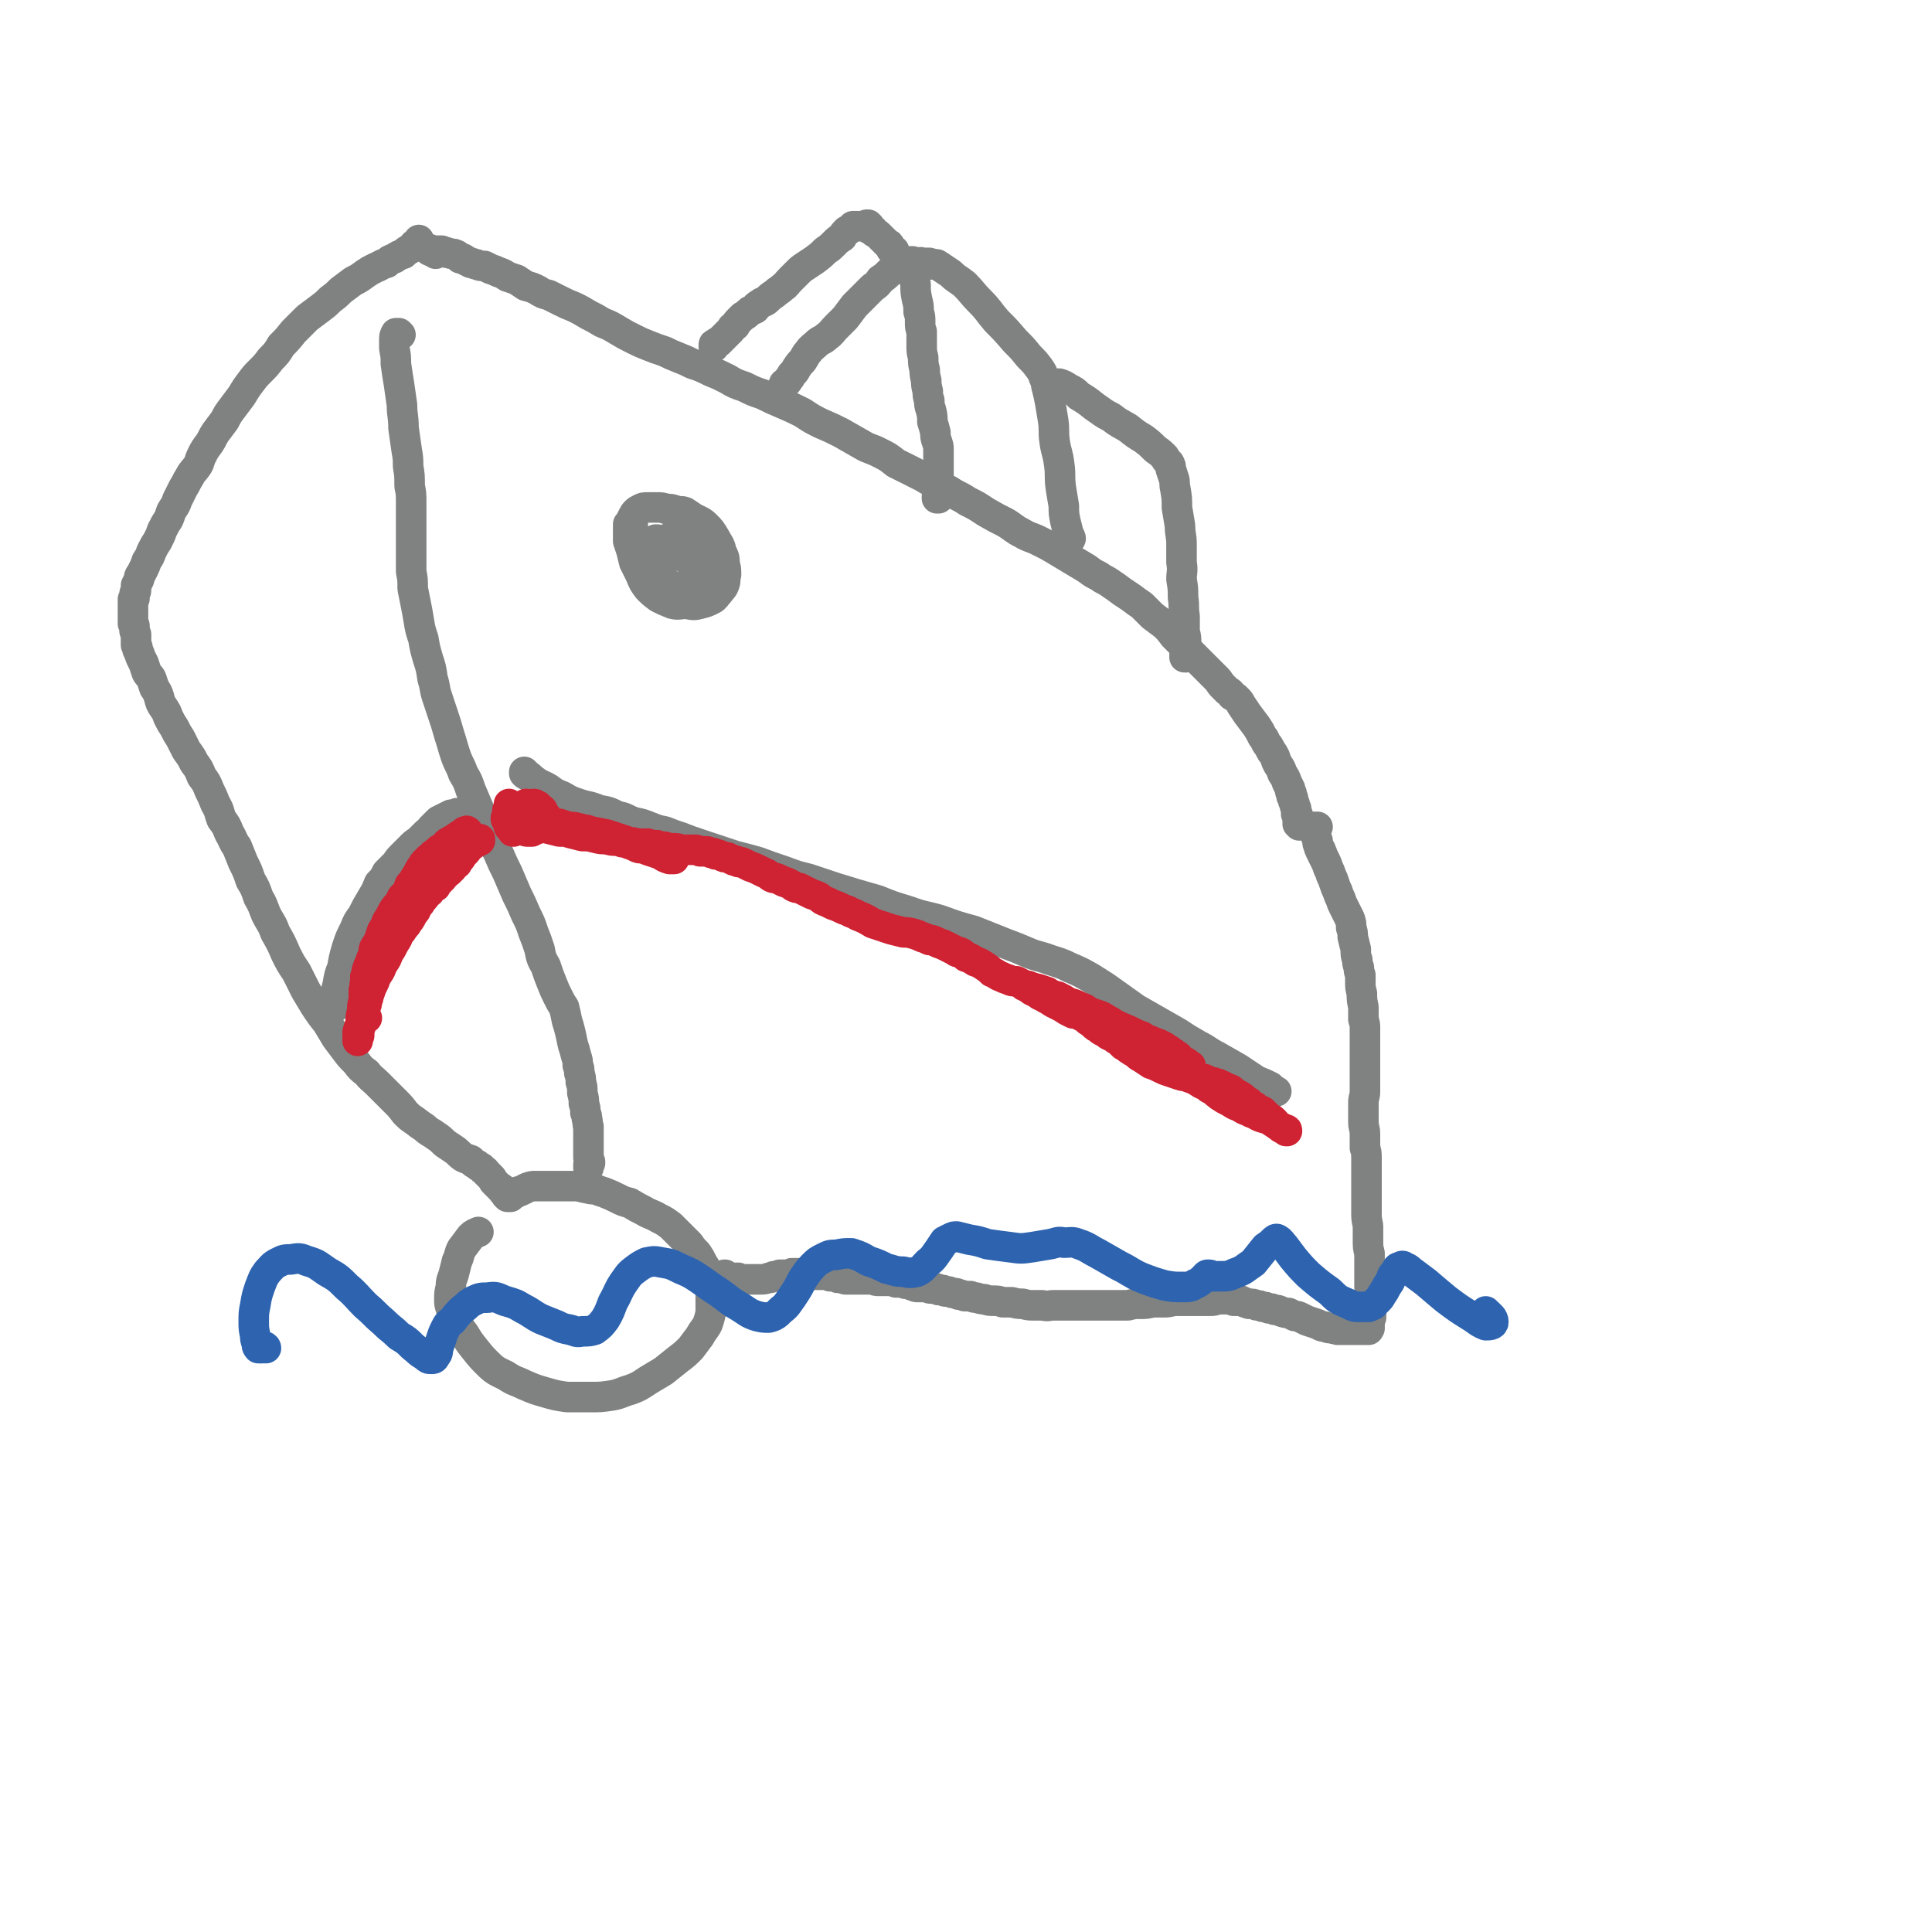
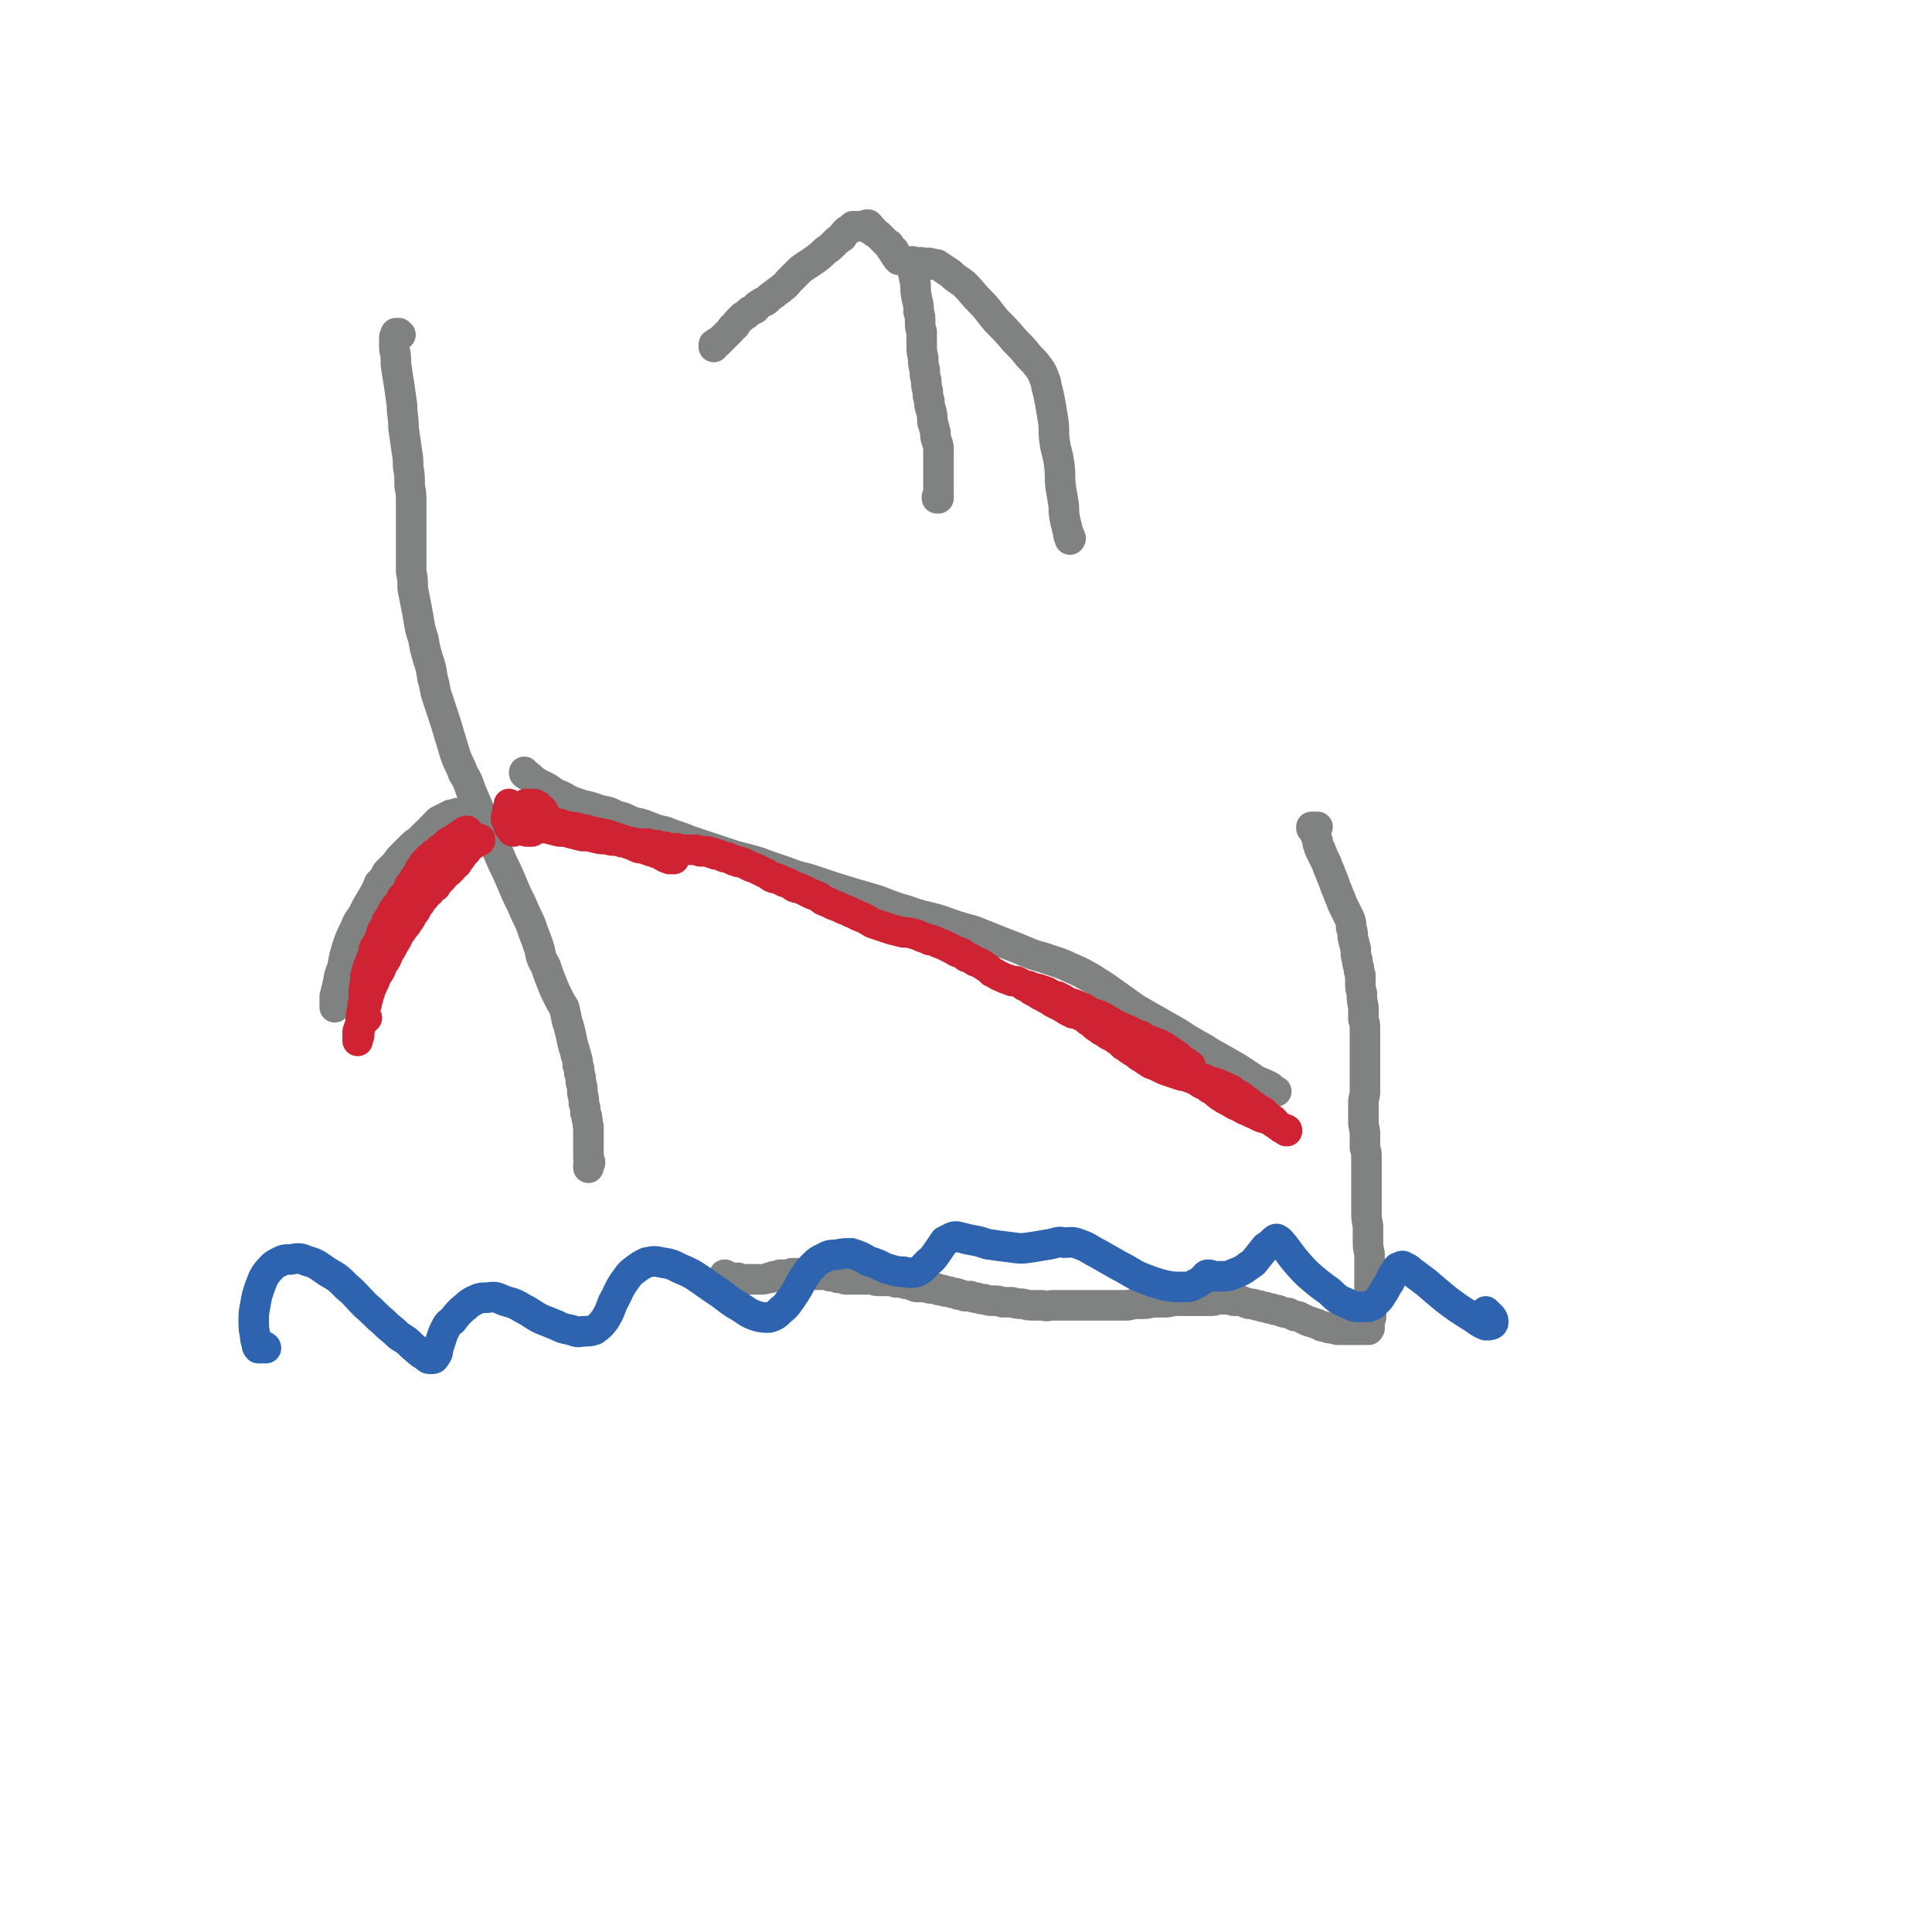
<svg xmlns="http://www.w3.org/2000/svg" viewBox="0 0 1264 1264" version="1.1">
  <g fill="none" stroke="#808282" stroke-width="20" stroke-linecap="round" stroke-linejoin="round">
-     <path d="M285,166c0,0 0,-1 -1,-1 0,0 0,0 0,0 -1,0 -1,0 -3,-1 0,0 0,0 0,-1 0,0 0,0 0,0 0,0 0,0 0,0 0,0 0,0 0,0 0,0 0,0 1,1 0,0 0,0 0,0 0,0 0,0 0,0 0,0 0,0 0,0 1,0 1,0 1,0 0,0 0,0 0,0 1,0 1,0 1,0 1,0 1,0 2,0 0,0 0,0 1,0 1,0 1,0 2,0 2,1 2,1 3,1 1,1 1,0 3,1 2,0 2,0 4,1 1,1 1,1 2,2 2,0 2,0 3,1 2,1 2,1 4,2 2,0 2,1 4,1 2,1 2,1 5,1 2,1 2,1 4,2 3,1 3,1 5,2 3,1 3,1 6,3 3,1 3,1 6,2 3,2 3,2 6,4 4,1 4,1 8,3 3,2 3,2 7,3 4,2 4,2 8,4 4,2 4,2 9,4 4,2 4,2 9,5 4,2 4,2 9,5 5,2 5,2 10,5 5,3 5,3 11,6 4,2 4,2 9,4 5,2 5,2 11,4 4,2 4,2 9,4 5,2 5,2 9,4 6,2 6,2 12,5 5,2 5,2 11,5 5,3 5,3 11,5 6,3 6,3 12,5 6,3 6,3 13,6 7,3 7,3 13,6 6,4 6,4 12,7 7,3 7,3 13,6 7,4 7,4 14,8 5,3 5,2 11,5 6,3 6,3 11,7 6,3 6,3 12,6 6,3 6,3 11,6 6,3 6,3 12,6 6,4 6,3 12,7 6,3 6,3 12,7 7,4 7,4 13,7 5,3 5,4 11,7 5,3 5,2 11,5 6,3 6,3 11,6 5,3 5,3 10,6 5,3 5,3 10,6 4,3 4,3 8,5 4,3 4,2 8,5 3,2 3,2 7,5 3,2 3,2 6,4 4,3 4,3 7,5 4,4 4,4 7,7 4,3 4,3 8,6 3,3 3,3 6,7 3,3 3,3 6,6 3,3 3,3 6,6 2,2 2,2 5,5 2,2 2,2 5,5 2,2 2,2 5,5 2,2 2,2 4,5 2,2 2,2 4,4 2,1 2,1 3,3 2,1 2,1 3,2 2,2 2,2 3,4 2,3 2,3 4,6 3,4 3,4 6,8 2,3 2,3 4,7 2,2 1,2 3,5 1,1 1,1 2,3 0,1 1,1 1,2 1,1 1,1 2,3 1,3 1,3 2,5 2,3 2,3 3,6 2,3 2,3 3,6 1,2 1,2 2,4 0,2 0,2 1,3 0,1 0,1 0,2 1,1 1,1 1,2 0,1 0,1 1,3 0,1 0,1 1,3 0,1 0,1 0,2 0,1 0,1 0,1 0,1 0,1 1,1 0,1 0,1 0,1 0,1 0,1 0,2 0,1 0,1 0,2 1,1 1,1 1,1 0,1 0,1 0,1 0,0 0,0 0,0 0,0 0,-1 -1,-1 " />
-     <path d="M275,160c0,0 -1,-1 -1,-1 0,0 0,0 0,0 0,-1 0,-1 0,-1 0,0 0,0 0,0 0,0 0,0 0,-1 0,0 0,0 0,0 0,0 0,0 0,0 0,1 0,1 0,1 -1,1 -1,1 -3,2 -1,2 -1,2 -3,3 -2,1 -2,1 -4,3 -3,1 -3,1 -6,3 -3,1 -3,1 -5,3 -4,1 -4,2 -7,3 -4,2 -4,2 -7,4 -4,3 -4,3 -8,5 -4,3 -4,3 -8,6 -3,3 -3,3 -7,6 -3,3 -3,3 -7,6 -4,3 -4,3 -8,6 -5,5 -5,5 -9,9 -4,5 -4,5 -8,9 -3,5 -3,5 -7,9 -3,4 -3,4 -7,8 -3,3 -3,3 -6,7 -3,4 -3,4 -6,9 -3,4 -3,4 -6,8 -3,4 -3,4 -5,8 -3,4 -3,4 -6,8 -2,3 -2,4 -4,7 -3,4 -3,4 -5,8 -2,4 -1,4 -3,7 -2,3 -3,3 -5,7 -2,3 -2,4 -4,7 -2,4 -2,4 -4,8 -1,3 -1,3 -3,6 -2,3 -1,3 -3,7 -2,3 -2,3 -4,7 -1,3 -1,3 -3,7 -2,3 -2,3 -4,7 -1,3 -1,3 -3,6 -1,3 -1,3 -2,5 -1,2 -1,2 -2,4 -1,1 -1,1 -1,3 -1,2 -1,2 -2,4 0,2 0,2 0,3 0,2 -1,1 -1,3 0,1 0,1 0,2 0,1 0,1 -1,1 0,1 0,1 0,1 0,1 0,1 0,2 0,0 0,0 0,1 0,1 0,1 0,2 0,1 0,1 0,2 0,2 0,2 0,4 0,1 0,1 0,2 0,1 0,1 0,2 1,1 1,1 1,2 0,1 0,1 0,2 0,1 0,1 1,3 0,1 0,1 0,3 0,2 0,2 0,4 1,1 1,1 1,3 1,2 1,2 2,5 1,2 1,2 2,4 1,3 1,3 2,6 1,2 2,2 3,4 1,3 1,3 2,6 2,3 2,3 3,6 1,4 1,4 3,7 2,3 2,3 3,6 2,4 2,4 4,7 2,4 2,4 4,7 2,4 2,4 4,8 3,4 3,4 5,8 3,4 3,4 5,9 3,4 3,4 5,9 2,4 2,4 4,9 3,5 2,5 4,10 3,4 3,4 5,9 3,5 2,5 5,9 2,5 2,5 4,10 3,6 3,6 5,12 3,5 3,5 5,11 3,5 3,6 5,11 3,6 4,6 6,12 4,7 4,7 7,14 3,6 3,6 7,12 3,6 3,6 6,12 3,5 3,5 6,10 4,6 4,6 8,11 3,5 3,5 6,10 3,4 3,4 6,8 3,4 3,4 7,8 3,4 3,4 7,7 3,4 3,3 7,7 3,3 3,3 6,6 3,3 3,3 6,6 3,3 3,3 6,7 3,3 3,3 6,5 4,3 4,3 7,5 3,3 3,2 7,5 3,2 3,2 6,5 3,2 3,2 6,4 3,2 3,3 6,5 2,1 2,1 5,2 2,2 2,2 4,3 1,1 1,1 3,2 1,2 2,1 3,3 1,1 1,1 3,3 1,1 1,1 2,3 1,1 1,1 2,2 1,1 1,1 2,2 1,0 1,0 1,1 1,0 1,0 1,1 0,0 0,1 1,1 0,1 0,0 1,1 0,0 0,1 0,1 1,0 1,0 1,1 0,0 0,0 1,0 0,0 0,0 0,0 0,0 0,0 0,0 0,0 0,0 0,0 0,0 0,0 1,0 0,0 0,0 0,0 0,0 0,0 0,0 0,0 0,0 0,0 0,-1 0,-1 0,-1 0,0 0,0 1,0 0,-1 0,-1 1,-1 1,0 1,0 2,-1 1,-1 1,0 3,-1 2,-1 2,-1 4,-2 3,-1 3,-1 5,-1 3,0 3,0 6,0 3,0 3,0 7,0 3,0 3,0 7,0 4,0 4,0 8,0 4,1 4,1 9,2 4,0 4,1 8,2 5,2 5,2 9,4 4,2 4,2 8,3 5,3 5,3 9,5 5,3 5,2 10,5 4,2 4,2 8,5 3,3 3,3 6,6 3,3 3,3 6,6 2,3 2,3 5,6 2,3 2,3 4,7 2,3 2,3 3,8 1,4 1,4 2,8 0,4 0,4 0,8 0,4 0,4 0,8 -1,4 -1,4 -2,7 -2,4 -3,4 -5,8 -3,4 -3,4 -6,8 -4,4 -4,4 -8,7 -5,4 -5,4 -10,8 -5,3 -5,3 -10,6 -6,4 -6,4 -11,6 -7,2 -7,3 -13,4 -7,1 -7,1 -14,1 -8,0 -8,0 -15,0 -7,-1 -7,-1 -14,-3 -7,-2 -7,-2 -14,-5 -6,-3 -6,-2 -12,-6 -6,-3 -7,-3 -12,-8 -4,-4 -4,-4 -8,-9 -4,-5 -4,-5 -7,-10 -3,-4 -3,-4 -6,-9 -2,-4 -2,-4 -3,-8 -1,-3 -1,-3 -1,-6 0,-4 0,-4 1,-8 0,-5 1,-5 2,-9 1,-4 1,-4 2,-8 2,-4 1,-4 3,-8 3,-4 3,-4 6,-8 2,-2 3,-2 5,-3 " />
    <path d="M475,835c0,0 -1,-1 -1,-1 0,0 1,0 0,0 0,1 0,1 0,1 0,0 0,0 0,0 0,0 0,0 0,0 0,0 0,0 0,0 1,0 1,0 1,0 1,1 1,1 2,1 2,0 2,0 3,0 2,0 1,0 3,0 2,1 2,1 5,1 2,0 2,0 5,0 3,0 3,0 5,0 2,0 2,0 5,-1 2,0 2,0 3,-1 2,0 2,0 4,-1 2,0 2,0 3,0 2,0 2,0 3,0 1,0 1,0 2,-1 1,0 1,0 2,0 1,0 1,0 2,0 1,0 1,0 2,0 1,0 1,0 2,0 1,0 1,0 2,0 1,0 1,0 2,0 2,0 2,0 3,1 1,0 1,0 3,0 1,0 1,0 3,0 2,0 2,0 4,1 3,0 3,0 5,1 2,0 2,0 5,1 2,0 2,0 4,0 2,0 2,0 5,0 2,0 2,0 4,0 2,0 2,0 5,0 2,1 2,1 4,1 2,0 2,0 4,0 2,0 2,0 4,0 1,0 1,0 3,1 2,0 2,0 4,0 2,1 2,1 5,1 1,1 1,1 3,1 1,1 1,1 2,1 2,0 2,0 3,0 0,0 0,0 1,0 1,0 1,0 2,0 2,1 2,1 3,1 0,0 0,0 1,0 1,0 1,0 1,0 1,0 1,0 1,0 0,0 1,0 1,0 1,1 0,1 1,1 1,0 1,0 1,0 1,0 1,0 2,0 1,1 1,1 2,1 1,0 1,0 2,0 2,1 2,1 3,1 2,0 2,0 3,1 2,0 2,0 4,1 2,0 2,0 4,0 2,1 2,1 4,1 3,1 3,1 5,1 3,1 3,1 6,1 3,0 3,0 6,1 3,0 3,0 6,0 4,1 4,1 7,1 4,1 4,1 7,1 3,0 3,0 6,0 4,1 4,0 7,0 4,0 4,0 8,0 3,0 3,0 7,0 4,0 4,0 8,0 4,0 4,0 8,0 4,0 4,0 9,0 4,0 4,0 9,0 4,-1 4,-1 8,-1 4,0 4,0 8,-1 4,0 4,0 8,0 4,0 4,-1 8,-1 4,0 4,0 8,0 4,0 4,0 7,0 3,0 3,0 7,0 2,0 2,0 5,-1 2,0 2,0 5,0 2,0 2,0 5,1 2,0 2,0 5,0 2,1 2,1 5,2 3,0 3,0 5,1 2,0 2,0 4,1 2,0 2,0 4,1 2,0 2,0 4,1 2,0 2,0 4,1 3,1 3,1 5,1 2,1 2,1 4,2 2,0 2,0 4,1 2,1 2,1 4,2 3,1 3,1 6,2 3,1 3,2 6,2 2,1 2,1 5,1 1,1 1,0 3,1 2,0 2,0 4,0 2,0 2,0 3,0 2,0 2,0 4,0 1,0 1,0 2,0 1,0 1,0 3,0 0,0 0,0 1,0 1,0 1,0 1,0 1,0 1,0 1,0 1,0 1,0 1,0 0,0 0,0 0,0 1,0 0,0 0,0 1,-1 1,-1 1,-1 0,0 0,0 0,0 0,0 0,0 0,-1 0,0 0,0 0,0 0,-1 0,-1 0,-1 0,-1 0,-1 0,-2 0,-1 0,-1 1,-3 0,-2 0,-2 0,-3 0,-3 0,-3 0,-5 0,-3 0,-3 0,-7 -1,-3 -1,-3 -1,-7 0,-3 0,-3 0,-6 0,-3 0,-3 0,-6 0,-4 0,-4 0,-8 -1,-4 -1,-4 -1,-9 0,-5 0,-5 0,-9 -1,-5 -1,-5 -1,-9 0,-4 0,-4 0,-9 0,-4 0,-4 0,-9 0,-3 0,-3 0,-7 0,-5 0,-5 0,-10 0,-4 0,-4 -1,-7 0,-5 0,-5 0,-9 0,-4 -1,-4 -1,-8 0,-3 0,-3 0,-7 0,-3 0,-3 0,-6 0,-3 1,-3 1,-7 0,-4 0,-4 0,-7 0,-5 0,-5 0,-10 0,-5 0,-5 0,-9 0,-4 0,-4 0,-8 0,-3 0,-3 0,-7 0,-3 0,-3 -1,-6 0,-4 0,-4 0,-8 -1,-5 -1,-5 -1,-9 -1,-4 -1,-4 -1,-7 0,-3 0,-3 0,-5 -1,-3 -1,-3 -1,-5 -1,-3 -1,-3 -1,-5 -1,-3 -1,-3 -1,-7 -1,-4 -1,-4 -2,-8 0,-3 0,-3 -1,-6 0,-3 0,-3 -1,-6 -1,-2 -1,-2 -2,-4 -1,-2 -1,-2 -2,-4 -1,-2 -1,-2 -2,-5 -1,-2 -1,-2 -2,-5 -1,-2 -1,-2 -2,-5 -1,-3 -1,-3 -2,-5 -1,-3 -1,-3 -2,-5 -1,-3 -1,-3 -2,-5 -1,-2 -1,-2 -2,-4 0,-1 0,-1 -1,-2 0,-1 0,-1 0,-1 -1,-1 -1,-1 -1,-2 -1,-2 -1,-2 -1,-4 -1,-3 -1,-3 -2,-5 -1,-2 -1,-2 -2,-3 0,-1 0,-1 0,-1 0,0 0,0 0,0 0,0 0,0 0,0 0,0 0,0 0,0 0,0 0,0 0,0 1,0 0,0 0,0 0,0 0,0 0,0 0,0 0,0 1,0 0,0 0,0 0,0 0,1 0,0 0,0 0,0 0,0 0,0 0,0 0,0 1,0 1,0 1,0 2,0 " />
    <path d="M262,219c0,0 -1,0 -1,-1 -1,0 -1,0 -2,0 0,0 0,0 0,0 -1,2 -1,2 -1,4 0,3 0,3 0,6 1,5 1,5 1,10 1,7 1,7 2,13 1,7 1,7 2,14 0,7 1,7 1,15 1,7 1,7 2,14 1,6 1,6 1,11 1,6 1,6 1,13 1,5 1,5 1,11 0,5 0,5 0,11 0,6 0,6 0,11 0,6 0,6 0,11 0,6 0,6 0,12 1,5 1,5 1,11 1,5 1,5 2,10 1,5 1,5 2,11 1,6 1,6 3,12 1,6 1,6 3,13 2,6 2,6 3,13 2,6 1,6 3,12 2,6 2,6 4,12 2,6 2,6 4,13 2,6 2,7 4,13 2,6 3,6 5,12 3,5 3,5 5,11 3,7 3,7 6,14 3,7 3,7 6,14 3,7 3,7 6,13 3,7 3,7 6,13 3,7 3,7 6,14 3,6 3,6 6,13 3,6 3,6 5,12 2,5 2,5 4,11 1,5 1,6 4,11 2,6 2,6 4,11 2,5 2,5 4,9 2,4 2,4 4,7 1,4 1,4 2,9 1,3 1,3 2,7 1,4 1,5 2,9 1,3 1,3 2,7 1,3 1,3 1,6 1,2 1,2 1,5 1,3 1,3 1,6 1,3 1,3 1,7 1,4 1,4 1,7 1,3 1,3 1,6 1,2 1,2 1,4 1,3 0,3 1,5 0,3 0,3 0,6 0,4 0,4 0,8 0,3 0,3 0,6 0,1 0,1 1,3 0,1 0,1 0,1 -1,1 0,1 -1,1 0,1 0,1 0,1 0,0 0,0 0,1 0,0 0,0 0,0 0,0 0,0 0,-1 " />
    <path d="M344,506c-1,0 -1,0 -1,-1 0,0 0,1 0,1 1,1 1,1 2,1 3,2 2,2 5,4 4,3 4,2 9,5 4,3 4,3 9,5 5,3 5,3 11,5 6,2 6,1 13,4 6,1 6,1 12,4 6,1 5,2 11,4 5,1 5,1 10,3 5,2 5,2 10,3 5,2 5,2 11,4 5,2 5,2 11,4 6,2 6,2 12,4 6,2 6,2 12,4 8,2 8,2 15,4 8,3 8,3 17,6 8,3 8,3 16,5 9,3 9,3 18,6 13,4 13,4 27,8 10,4 10,4 20,7 11,4 11,3 21,6 11,4 11,4 22,7 10,4 10,4 20,8 8,3 8,3 15,6 7,3 7,2 15,5 6,2 7,2 13,5 7,3 7,3 14,7 8,5 8,5 15,10 7,5 7,5 14,10 7,4 7,4 14,8 7,4 7,4 14,8 6,4 6,4 13,8 6,3 6,4 12,7 7,4 7,4 14,8 6,4 6,4 12,8 5,2 5,2 9,4 2,2 2,2 4,3 " />
    <path d="M304,533c0,0 0,-1 -1,-1 -2,0 -2,0 -4,0 -2,1 -2,1 -4,1 -2,1 -2,1 -4,2 -2,1 -2,1 -4,2 -1,1 -1,1 -2,2 -1,1 -1,1 -3,3 -1,2 -1,2 -3,3 -3,3 -3,3 -5,5 -3,2 -3,2 -5,4 -3,3 -3,3 -5,5 -3,3 -3,3 -5,6 -3,3 -3,3 -6,6 -2,4 -2,4 -5,7 -2,5 -2,5 -5,10 -3,5 -3,5 -6,11 -3,4 -3,4 -5,9 -3,6 -3,6 -5,12 -2,7 -2,7 -3,13 -2,5 -2,5 -3,11 -1,4 -1,4 -2,8 0,2 0,2 0,5 0,1 0,1 0,2 " />
-     <path d="M414,343c0,0 -1,0 -1,-1 0,0 0,1 0,1 -1,0 -2,0 -2,0 0,2 0,2 0,4 0,3 0,3 0,7 1,3 1,3 2,6 1,4 1,4 2,8 2,4 2,4 4,8 2,5 2,5 5,9 3,3 3,3 7,6 4,2 4,2 9,4 4,1 5,0 9,0 5,1 5,1 9,0 4,-1 4,-1 8,-3 2,-1 2,-2 4,-4 2,-3 3,-3 4,-6 1,-3 0,-3 1,-6 0,-4 0,-4 -1,-7 0,-4 0,-4 -2,-8 -1,-5 -2,-5 -4,-9 -3,-5 -3,-5 -6,-8 -3,-3 -4,-3 -8,-5 -3,-2 -3,-2 -6,-4 -3,-1 -3,0 -6,-1 -3,-1 -3,-1 -6,-1 -3,-1 -3,-1 -6,-1 -3,0 -3,0 -6,0 -3,0 -3,0 -5,1 -2,1 -2,1 -3,2 -1,1 -1,1 -2,3 -1,2 -1,2 -2,4 0,4 0,4 0,7 1,4 1,5 2,8 2,5 2,5 4,10 3,4 3,4 7,7 3,3 3,3 6,5 4,2 4,2 8,4 3,1 3,1 7,1 2,1 3,1 5,0 2,-1 2,-2 4,-4 2,-3 2,-3 3,-7 1,-4 1,-5 1,-9 -1,-3 -1,-4 -3,-7 -1,-2 -1,-2 -4,-4 -2,-1 -2,-1 -5,-1 -3,-1 -3,-1 -6,-1 -2,0 -3,1 -5,2 -1,0 -1,0 -2,1 -1,1 -1,1 -1,2 0,1 0,1 1,2 1,0 1,0 2,-1 2,-1 2,-2 4,-3 1,-1 1,-1 2,-1 0,-1 1,-1 1,0 0,1 0,1 0,2 0,2 0,2 0,4 -1,2 0,3 -2,4 0,1 -1,1 -2,0 -2,0 -2,0 -4,-1 -2,-2 -2,-2 -4,-4 -1,-2 -1,-2 -2,-3 0,-1 0,-1 0,-2 0,0 0,0 0,0 2,0 2,0 4,1 3,2 3,2 6,4 3,2 3,1 6,3 2,1 2,1 4,3 0,0 0,0 0,1 0,0 0,0 0,0 -1,0 -1,0 -2,-1 -1,-1 -1,-1 -2,-3 -1,-2 -1,-2 -3,-4 -1,-1 -1,-2 -2,-3 0,0 0,0 -1,0 0,0 0,0 0,0 0,1 0,1 1,2 1,3 2,3 3,5 1,0 1,0 1,1 " />
    <path d="M614,326c0,0 -1,0 -1,-1 0,0 0,1 0,1 1,0 0,0 0,-1 1,0 1,0 1,0 0,-1 0,-1 0,-3 0,-2 0,-2 0,-4 0,-4 0,-4 0,-8 0,-4 0,-4 0,-9 0,-3 0,-3 0,-7 0,-2 0,-2 -1,-5 -1,-3 -1,-3 -1,-6 -1,-4 -1,-4 -2,-7 0,-4 0,-4 -1,-8 -1,-3 -1,-3 -1,-6 -1,-3 -1,-3 -1,-6 -1,-4 -1,-4 -1,-7 -1,-4 -1,-4 -1,-7 -1,-4 -1,-4 -1,-8 -1,-4 -1,-4 -1,-8 0,-5 0,-5 0,-9 -1,-3 -1,-3 -1,-6 0,-4 0,-4 -1,-7 0,-4 0,-4 -1,-8 -1,-5 -1,-5 -1,-10 -1,-5 -1,-5 -2,-9 0,-2 0,-2 -1,-5 0,0 -1,0 -1,0 0,-1 0,-1 0,-1 1,0 1,0 2,0 0,0 0,1 1,1 1,0 1,0 2,0 2,0 2,-1 3,0 1,0 1,0 3,0 1,0 1,0 2,0 1,1 1,1 1,1 1,0 1,-1 2,0 1,0 1,0 2,0 1,1 2,1 3,2 3,2 3,2 6,4 4,4 4,3 9,7 5,5 5,6 10,11 6,6 5,6 11,13 6,6 6,6 12,13 5,5 5,5 9,10 4,4 4,4 7,8 2,3 2,3 3,6 2,4 1,4 2,7 1,4 1,4 2,9 1,6 1,6 2,12 1,7 0,7 1,14 1,7 2,7 3,15 1,7 0,7 1,15 1,6 1,6 2,12 0,5 0,5 1,10 1,4 1,4 2,8 0,1 0,2 1,3 0,1 0,1 0,1 1,-1 0,-1 0,-2 " />
-     <path d="M595,177c0,0 -1,0 -1,-1 -1,0 -1,0 -1,0 -1,0 -1,-1 -2,-1 -1,0 -1,0 -2,0 -1,0 -1,0 -3,1 -2,1 -2,1 -4,2 -3,3 -3,3 -6,5 -2,3 -2,3 -5,5 -3,3 -3,3 -6,6 -3,3 -3,3 -6,6 -3,4 -3,4 -6,8 -3,3 -3,3 -6,6 -3,3 -3,4 -6,6 -3,3 -4,2 -7,5 -2,2 -3,2 -5,5 -2,2 -2,3 -4,6 -2,2 -2,2 -4,5 -1,2 -1,2 -3,4 -1,2 -1,2 -2,3 -1,2 -1,2 -3,3 -1,2 0,2 -1,3 -1,1 -1,1 -1,3 0,0 0,0 -1,1 0,0 0,0 0,1 " />
-     <path d="M692,252c0,0 0,-1 -1,-1 0,0 1,0 1,0 1,0 1,0 1,0 3,1 3,1 6,3 4,2 4,2 7,5 5,3 5,3 10,7 6,4 5,4 11,7 5,4 6,4 11,7 5,4 5,4 10,7 4,3 4,3 8,7 3,2 3,2 6,5 1,2 1,2 3,4 1,2 1,2 1,4 1,3 1,3 2,6 1,3 0,3 1,7 1,6 1,6 1,12 1,6 1,6 2,12 0,6 1,6 1,12 0,6 0,6 0,12 1,6 0,6 0,11 1,6 1,6 1,12 1,6 0,6 1,12 0,5 0,5 0,10 1,4 1,4 1,8 0,3 0,3 0,5 0,2 0,2 0,3 0,0 0,0 0,1 0,0 0,0 -1,0 0,0 0,0 0,0 0,-1 0,-1 0,-2 " />
    <path d="M588,170c0,-1 -1,-1 -1,-1 0,0 0,0 0,0 0,-1 -1,-1 -2,-3 0,-1 0,-1 0,-2 -1,0 -1,0 -2,-1 0,-1 0,-1 -1,-2 0,-1 0,-1 -1,-1 -1,-1 -1,-1 -2,-2 -2,-2 -2,-2 -3,-3 -2,-2 -2,-2 -4,-3 0,-1 0,-1 -2,-2 0,0 0,0 0,0 -1,0 -1,0 -1,0 0,0 0,0 0,0 0,-1 0,-1 0,-1 0,0 0,-1 0,-1 0,0 0,0 -1,-1 0,0 0,0 0,0 0,0 0,0 0,0 0,0 -1,0 -1,0 0,0 0,0 0,0 0,1 0,1 0,1 0,0 0,0 -1,0 0,0 0,0 -1,0 -1,0 -1,0 -2,0 -1,0 -1,0 -2,0 -2,0 -2,0 -3,0 -2,2 -2,2 -4,3 -2,2 -2,2 -3,4 -3,2 -3,2 -5,4 -3,3 -3,3 -6,5 -3,3 -3,3 -7,6 -3,2 -3,2 -6,4 -3,2 -3,2 -5,4 -3,3 -3,3 -5,5 -3,3 -2,3 -5,5 -2,2 -3,2 -5,4 -3,2 -3,2 -5,4 -2,2 -3,1 -5,3 -2,1 -2,1 -3,3 -2,1 -3,1 -4,2 -2,2 -2,2 -4,3 -1,1 -1,1 -3,3 -1,1 -1,1 -2,3 -2,1 -2,1 -3,3 -1,1 -1,1 -3,3 -1,1 -1,1 -2,2 -1,1 -1,1 -2,2 0,0 0,0 -1,1 -1,0 -1,0 -1,0 0,0 0,0 -1,1 0,0 0,0 0,0 -1,0 -1,0 -1,1 0,0 0,0 0,0 0,1 0,1 0,1 " />
  </g>
  <g fill="none" stroke="#2D63AF" stroke-width="20" stroke-linecap="round" stroke-linejoin="round">
    <path d="M174,882c0,0 0,-1 -1,-1 0,0 0,1 -1,1 -1,0 -1,0 -2,0 -1,0 -1,0 -1,0 -1,-1 -1,-2 -1,-3 -1,-3 -1,-3 -1,-5 -1,-5 -1,-5 -1,-9 0,-6 0,-6 1,-11 1,-6 1,-6 3,-12 2,-5 2,-6 5,-10 3,-3 3,-4 7,-6 4,-2 4,-2 8,-2 6,-1 6,-1 11,1 7,2 7,3 13,7 7,4 7,4 13,10 6,5 6,6 12,12 6,5 6,6 12,11 5,5 5,4 10,9 5,3 5,3 9,7 4,3 4,4 8,6 2,2 2,2 4,2 2,0 2,0 3,-2 2,-2 1,-3 2,-6 1,-3 1,-3 2,-6 1,-3 1,-3 2,-5 2,-4 2,-4 5,-6 3,-4 3,-4 6,-7 4,-3 4,-4 8,-6 4,-2 5,-2 9,-2 6,-1 6,0 11,2 7,2 7,2 12,5 6,3 6,4 12,7 5,2 5,2 10,4 4,2 4,2 9,3 4,1 4,2 8,1 4,0 5,0 8,-1 4,-3 4,-3 7,-7 3,-5 3,-6 5,-11 4,-7 3,-7 7,-13 3,-4 3,-5 7,-8 4,-3 4,-3 8,-5 5,-1 5,-1 10,0 6,1 6,1 12,4 7,3 7,3 13,7 7,5 7,5 13,9 7,5 6,5 13,9 5,3 5,4 11,6 4,1 4,1 8,1 4,-1 5,-2 8,-5 4,-3 4,-4 7,-8 4,-6 4,-6 7,-12 3,-4 3,-5 7,-9 3,-3 3,-3 7,-5 4,-2 4,-2 8,-2 5,-1 5,-1 10,-1 6,2 6,2 11,5 6,2 6,2 12,5 5,1 5,2 11,2 4,1 5,1 9,0 4,-2 4,-3 7,-6 4,-3 4,-4 7,-8 2,-3 2,-3 4,-6 2,-1 2,-1 4,-2 2,-1 2,-1 4,-1 4,1 4,1 8,2 6,1 6,1 12,3 7,1 7,1 15,2 7,1 7,1 14,0 6,-1 6,-1 12,-2 5,-1 5,-2 9,-1 5,0 5,-1 10,1 6,2 6,3 12,6 7,4 7,4 14,8 8,4 8,5 15,8 8,3 8,3 15,5 6,1 6,1 12,1 4,0 5,0 8,-2 3,-1 3,-2 5,-3 1,-1 1,-2 2,-2 0,-1 1,-1 1,-1 2,0 2,0 3,1 3,0 3,0 6,0 4,0 5,0 9,-2 6,-2 6,-3 12,-7 4,-5 4,-5 8,-10 3,-2 3,-2 5,-4 1,-1 2,-2 3,-1 2,1 2,2 4,4 3,4 3,4 6,8 5,6 5,6 10,11 7,6 7,6 14,11 5,5 5,5 12,8 4,2 4,2 8,2 3,0 3,0 5,0 1,0 1,0 2,-1 2,0 2,-1 2,-1 1,-1 1,-1 2,-2 2,-2 2,-2 3,-4 3,-4 2,-4 5,-8 2,-4 1,-4 4,-7 1,-2 1,-3 3,-3 1,-1 2,-1 3,0 3,1 3,2 6,4 4,3 4,3 8,6 7,6 7,6 13,11 8,6 8,6 16,11 5,3 5,4 10,6 2,0 5,0 5,-2 0,-3 -2,-4 -5,-7 " />
  </g>
  <g fill="none" stroke="#CF2233" stroke-width="20" stroke-linecap="round" stroke-linejoin="round">
    <path d="M240,666c-1,0 -1,-1 -1,-1 -1,0 0,1 0,1 0,0 0,0 -1,0 0,0 0,0 0,0 0,0 0,0 0,0 0,0 0,0 -1,0 0,0 0,0 0,0 0,0 0,0 0,0 -1,0 -1,0 -1,1 0,0 0,0 0,0 0,0 0,0 0,0 1,0 0,-1 0,-1 0,0 0,0 0,0 1,-1 1,-2 1,-3 0,-1 0,-1 1,-3 1,-2 1,-2 1,-5 2,-3 2,-3 3,-6 1,-3 1,-3 3,-7 1,-3 1,-3 3,-6 2,-3 1,-3 3,-6 2,-3 2,-3 3,-6 2,-3 2,-3 4,-7 2,-3 2,-3 3,-6 2,-2 2,-2 3,-4 2,-2 2,-2 3,-4 2,-2 2,-3 3,-5 2,-2 2,-2 3,-5 2,-2 2,-2 3,-4 2,-2 2,-2 3,-4 2,-1 2,-1 3,-3 1,-1 1,-1 3,-2 1,-2 1,-2 2,-3 1,-1 1,-1 2,-2 1,-1 1,-1 2,-3 2,-1 2,-1 3,-2 1,-1 1,-1 2,-2 1,-2 1,-2 3,-3 1,-2 1,-2 2,-3 1,-1 1,-2 2,-3 1,-1 1,-1 2,-2 1,-1 0,-1 1,-2 1,-1 1,-1 2,-2 1,0 1,0 2,-1 1,0 1,-1 1,-1 1,0 1,0 1,-1 1,0 1,0 1,0 0,0 0,0 1,0 0,0 0,0 0,-1 0,0 0,0 0,0 0,1 0,1 0,1 0,0 0,0 -1,0 0,0 0,0 -1,0 0,0 0,0 -1,0 0,0 0,0 -1,1 -1,0 -1,0 -2,1 -2,0 -2,0 -3,1 -2,0 -2,0 -4,1 -2,1 -2,1 -4,2 -2,1 -2,1 -4,3 -2,1 -2,1 -3,3 -2,1 -2,1 -4,2 -1,1 -1,1 -2,2 -1,1 -1,1 -3,3 -1,2 -1,2 -2,4 -2,3 -2,3 -3,5 -1,2 -1,2 -2,4 -1,2 -2,1 -3,3 -1,1 -1,2 -2,3 -1,2 -1,1 -3,3 -1,1 -1,1 -2,3 -1,2 -1,2 -2,4 -1,2 -1,2 -2,4 -2,2 -2,2 -3,5 -1,2 -1,2 -2,4 -1,2 -1,2 -2,4 -1,3 -1,3 -2,5 -1,1 -1,1 -2,3 -1,2 -1,2 -2,4 -1,2 -1,2 -2,4 0,3 0,3 -1,5 -1,2 -1,2 -1,5 -1,2 -1,2 -1,4 0,2 0,2 -1,3 0,2 0,2 0,3 0,2 0,2 -1,4 0,2 0,2 -1,4 0,2 0,2 -1,4 0,1 0,1 -1,3 0,1 0,1 0,2 -1,1 -1,1 -1,2 0,2 0,2 -1,3 0,1 0,1 0,2 0,1 0,1 0,2 0,1 0,1 -1,1 0,1 0,1 0,2 0,1 0,1 0,1 0,0 0,0 0,0 0,0 0,0 0,0 0,0 0,0 0,-1 0,-1 0,-1 0,-2 0,-2 0,-2 0,-3 1,-3 1,-3 2,-6 0,-4 0,-4 1,-8 0,-3 0,-3 1,-7 0,-3 0,-3 0,-6 1,-3 0,-3 1,-5 0,-2 0,-2 0,-4 1,-2 1,-2 1,-4 1,-3 1,-3 2,-5 1,-3 1,-3 2,-5 1,-3 0,-3 1,-5 2,-3 2,-3 3,-5 1,-3 1,-3 2,-6 2,-3 2,-3 3,-6 2,-3 2,-3 4,-7 2,-3 2,-3 4,-5 1,-2 1,-2 2,-4 2,-2 2,-2 3,-3 1,-2 1,-2 2,-5 2,-2 2,-2 3,-4 2,-3 2,-3 3,-5 1,-2 1,-2 2,-3 1,-2 1,-2 2,-3 1,-1 1,-1 2,-2 1,-1 1,-1 2,-1 1,-2 1,-2 3,-3 1,-1 1,-1 2,-2 1,-1 1,0 2,-1 2,-1 2,-2 3,-3 1,-1 1,-1 3,-2 1,0 1,0 2,-1 1,-1 1,-1 2,-1 1,-1 0,-1 1,-1 1,-1 1,-1 2,-1 1,0 1,0 2,-1 0,0 0,0 0,-1 1,0 1,0 1,0 0,0 0,0 0,0 0,0 0,0 0,0 0,0 0,0 1,0 0,0 0,0 0,0 0,0 -1,-1 -1,0 0,0 0,0 0,1 0,2 -1,2 -2,4 " />
    <path d="M333,536c0,0 -1,-1 -1,-1 -1,0 -1,0 -1,0 0,1 0,0 0,1 0,0 0,0 0,0 0,0 0,0 0,0 0,0 0,-1 0,0 1,0 1,0 1,1 1,2 0,2 1,4 1,1 1,1 2,2 0,1 0,1 1,1 0,0 0,0 0,0 0,-1 0,-1 0,-2 -1,-2 -1,-2 -2,-4 0,-2 0,-2 -1,-3 0,-2 0,-2 -1,-3 0,0 0,0 0,-1 0,0 0,0 0,-1 0,0 0,0 1,-1 0,0 0,0 0,-1 0,-1 0,-1 0,-2 0,0 0,0 0,0 0,0 0,0 0,0 0,0 0,0 0,1 2,1 2,1 3,2 2,1 2,1 4,2 0,0 0,0 1,1 1,0 1,0 2,-1 0,0 0,-1 0,-2 1,-1 1,-1 1,-2 0,0 0,0 0,-1 0,0 0,0 0,0 0,0 0,0 0,0 1,0 1,0 2,1 1,0 1,0 2,1 1,0 1,0 2,1 0,1 0,1 1,2 1,1 1,1 1,1 2,1 2,1 3,2 0,0 0,0 1,0 0,0 0,1 1,0 0,0 0,0 0,0 0,-1 0,-1 -1,-1 0,-2 -1,-2 -1,-3 -1,-1 -1,-1 -3,-2 0,-1 0,-1 -1,-1 -1,-1 -1,-1 -2,-1 -1,1 -1,1 -1,1 -1,0 -1,0 -2,1 -1,0 -1,0 -1,1 -1,1 -1,1 -1,2 0,1 0,1 0,2 0,1 0,1 -1,1 0,0 0,0 0,0 0,0 1,0 1,0 0,0 0,0 0,0 0,0 0,0 0,1 0,0 0,0 0,0 0,1 0,1 0,1 0,0 0,0 0,0 0,1 0,1 -1,1 0,1 0,1 0,1 -1,1 -1,1 -1,1 0,1 0,1 -1,2 0,0 0,0 0,0 0,0 0,0 0,1 0,0 0,0 0,0 0,0 0,0 1,1 0,0 0,0 1,0 1,1 1,1 2,1 2,0 2,0 3,0 1,-1 1,-1 2,-1 1,-1 1,-1 3,-1 2,-1 2,0 4,-1 2,0 2,0 4,0 3,0 3,0 5,1 3,0 3,0 6,0 2,0 2,0 4,1 2,0 2,0 4,0 2,0 2,0 4,0 1,1 1,1 3,1 2,1 2,1 4,1 2,1 2,1 4,2 2,0 2,0 4,1 2,1 2,1 4,2 2,0 2,0 4,1 2,0 2,0 4,1 3,1 3,1 5,2 2,1 2,1 5,1 2,1 2,1 5,2 2,0 2,0 4,1 1,0 1,0 2,1 1,0 1,0 2,0 1,0 1,0 2,1 1,0 1,0 2,1 1,0 1,0 2,0 0,0 0,0 0,1 1,0 1,0 1,0 0,0 0,0 0,0 -1,0 -1,0 -3,0 -3,-1 -3,-1 -6,-3 -6,-2 -6,-2 -11,-4 -6,-2 -6,-3 -12,-5 -6,-2 -6,-2 -12,-4 -5,-1 -5,-1 -10,-2 -4,-1 -4,-1 -8,-2 -4,-1 -4,-1 -7,-1 -3,-1 -3,-1 -6,-2 -3,0 -3,0 -7,-1 -3,0 -3,0 -6,0 -2,0 -2,0 -5,0 -1,0 -1,0 -3,1 -1,0 -1,0 -2,0 0,0 0,0 0,0 0,0 0,0 0,0 0,0 0,0 0,0 2,1 2,1 3,1 3,0 3,0 5,1 4,0 4,0 7,1 4,1 4,1 8,2 4,0 4,0 7,1 4,1 4,1 8,2 4,0 4,0 8,1 4,1 4,1 8,1 3,1 3,1 7,1 3,1 3,1 7,1 3,0 3,0 6,1 4,0 4,0 7,0 3,1 3,1 6,1 2,1 2,1 5,1 3,1 3,1 6,1 2,0 2,0 5,1 2,0 2,0 4,0 3,0 3,0 5,0 1,0 1,0 3,1 2,0 2,0 4,0 1,0 1,0 3,1 2,0 2,0 3,1 2,0 2,0 4,1 2,1 2,1 4,1 2,1 2,1 4,2 1,0 2,0 3,1 2,0 2,0 4,1 2,1 2,1 4,2 3,1 3,1 5,2 2,1 2,1 4,2 3,1 3,2 5,3 2,1 2,0 4,1 2,1 2,1 4,2 2,0 2,1 3,1 2,1 2,1 3,2 2,1 2,1 4,1 2,1 2,1 4,2 2,1 2,1 4,2 3,1 3,1 5,2 2,2 2,2 5,3 2,1 2,1 4,2 3,1 3,1 5,2 2,1 2,1 5,2 3,2 3,1 6,3 5,2 5,2 10,5 6,2 6,2 12,4 4,1 4,1 8,2 3,0 3,0 7,1 3,1 3,1 5,2 3,1 3,1 5,2 2,0 2,0 4,1 2,1 2,1 5,2 2,1 2,1 4,2 2,1 2,1 4,2 1,1 1,1 3,1 2,1 2,1 4,3 3,1 3,1 6,3 3,1 3,1 6,3 3,2 3,2 5,4 3,1 3,2 6,3 2,1 2,1 5,2 2,1 2,1 5,1 2,1 2,1 4,2 3,1 3,1 5,2 2,1 2,1 4,2 2,0 2,0 4,1 1,0 1,0 2,1 2,1 2,0 3,1 2,1 2,1 3,2 2,1 2,1 4,2 2,1 2,1 3,2 3,1 3,2 5,3 2,2 2,2 4,3 3,2 2,2 4,3 3,2 3,2 5,4 2,2 2,2 5,3 2,1 2,1 4,3 3,1 3,1 5,3 2,1 2,1 5,3 2,1 2,2 4,3 2,1 2,1 4,2 2,1 2,1 5,2 2,2 2,2 5,3 3,1 2,1 5,3 3,1 3,1 5,2 2,1 2,1 4,1 2,1 2,1 4,2 2,1 2,1 4,2 2,1 2,1 5,2 2,0 2,1 4,1 3,1 3,1 5,1 2,1 2,1 4,2 2,0 2,0 4,1 1,0 1,0 3,1 2,1 2,1 4,2 3,1 3,1 4,3 3,1 3,1 6,3 2,2 2,2 4,3 2,2 2,2 4,3 2,2 3,2 5,3 2,2 2,2 4,4 2,1 2,1 4,3 2,2 1,2 3,3 1,1 1,1 3,2 0,0 0,0 1,0 0,0 0,0 0,0 1,0 1,0 1,1 0,0 0,0 0,0 0,0 0,0 0,0 -1,0 -1,0 -1,-1 -2,-1 -2,-1 -4,-2 -3,-2 -3,-2 -6,-4 -4,-2 -4,-1 -8,-3 -3,-2 -3,-1 -6,-3 -3,-1 -3,-1 -6,-3 -3,-1 -3,-1 -6,-3 -4,-2 -4,-2 -7,-4 -4,-3 -3,-3 -7,-5 -2,-2 -3,-2 -5,-3 -3,-2 -3,-2 -5,-3 -3,-1 -3,-1 -5,-2 -2,0 -2,0 -5,-1 -3,-1 -3,-1 -6,-2 -3,-1 -3,-1 -5,-2 -4,-2 -4,-2 -7,-3 -3,-2 -3,-2 -6,-4 -2,-1 -2,-1 -4,-3 -2,-1 -2,-1 -5,-3 -1,-1 -1,-1 -3,-2 -2,-2 -2,-2 -3,-3 -2,-1 -2,-1 -3,-2 -2,-1 -2,-1 -4,-2 -1,-1 -1,-1 -3,-2 -2,-1 -2,-1 -4,-3 -2,-1 -2,-1 -4,-3 -2,-1 -2,-1 -4,-3 -2,-1 -2,-1 -4,-2 -2,-1 -2,-1 -4,-1 -2,-1 -2,-1 -4,-2 -3,-2 -3,-2 -5,-3 -2,-1 -2,-1 -4,-2 -3,-2 -3,-2 -5,-3 -3,-2 -3,-1 -5,-3 -2,-1 -2,-1 -4,-2 -1,-1 -1,-1 -3,-2 0,0 0,0 -1,-1 -1,0 -1,0 -1,0 0,0 0,0 0,0 0,0 0,0 0,0 0,0 0,0 1,0 0,0 0,0 1,0 1,0 1,0 2,1 3,0 3,1 5,1 3,1 3,1 6,2 3,2 3,2 7,3 4,2 4,2 7,4 4,1 4,1 8,3 3,1 3,1 5,3 3,1 3,1 6,2 3,1 3,1 6,3 2,1 2,1 5,3 2,1 2,1 4,2 3,1 2,1 5,2 2,1 2,1 4,2 2,1 2,1 5,2 3,2 3,2 6,3 2,1 2,1 5,2 2,1 2,1 4,2 1,1 1,1 3,2 2,2 2,1 4,3 2,1 2,1 3,3 2,1 2,1 3,2 1,0 1,0 2,1 0,0 0,0 0,0 1,1 1,1 1,1 1,0 1,0 1,1 0,0 0,0 0,1 0,0 0,0 0,0 0,0 0,0 0,0 0,0 0,0 0,0 0,0 0,0 0,0 -1,0 -1,0 -1,0 0,0 0,0 0,0 0,0 0,0 1,0 0,1 0,1 0,1 1,1 1,1 1,1 0,1 0,1 0,1 0,0 0,0 0,1 0,0 0,0 0,0 0,0 0,0 0,0 0,0 0,0 0,0 0,0 0,0 0,0 -1,0 -1,0 -1,0 " />
  </g>
</svg>